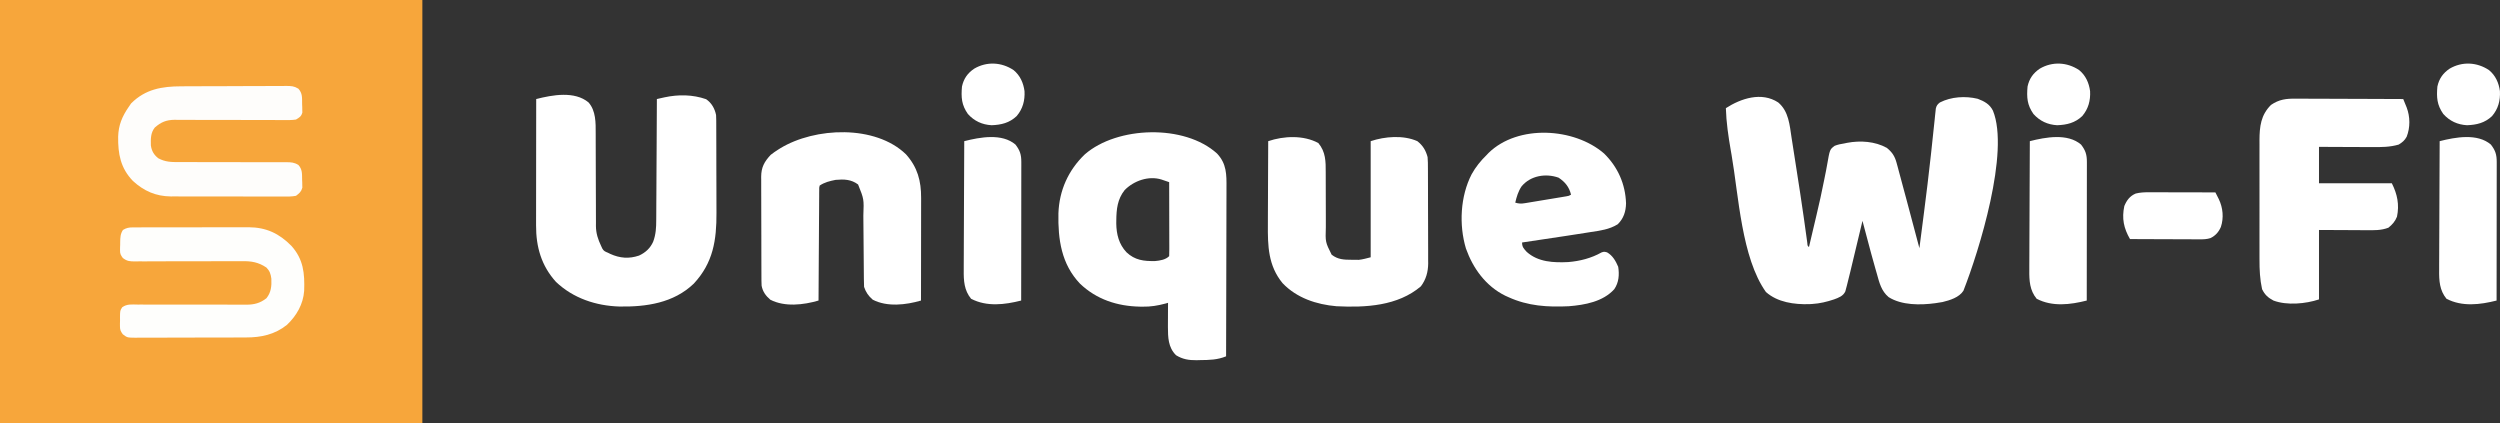
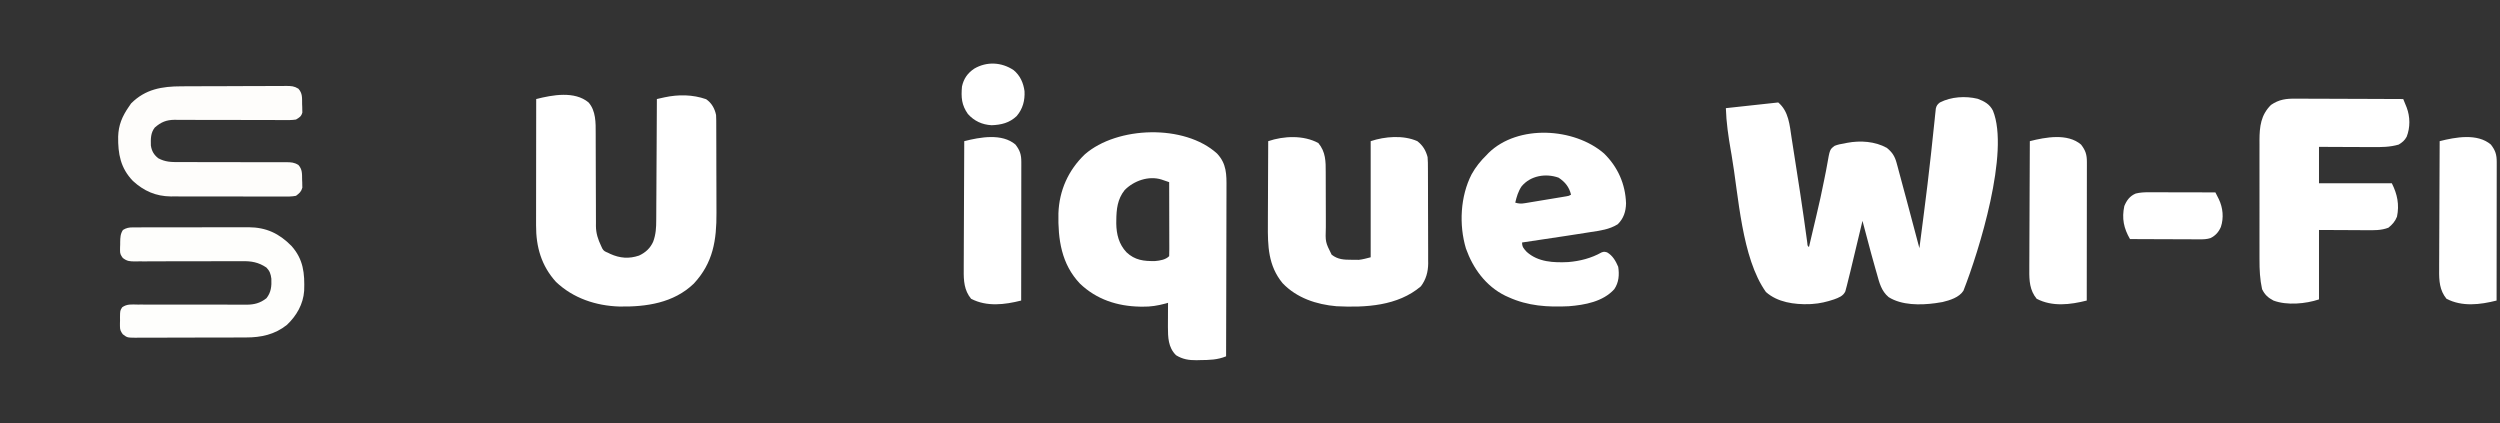
<svg xmlns="http://www.w3.org/2000/svg" version="1.1" width="2196" height="372">
  <rect width="100%" height="100%" fill="#333333" stroke="none" />
-   <path d="M0 0 C122.43 0 244.86 0 371 0 C371 122.76 371 245.52 371 372 C248.57 372 126.14 372 0 372 C0 249.24 0 126.48 0 0 Z " fill="#F7A63B" transform="translate(0,0)" />
-   <path d="M0 0 C9.277 7.83 10.017 19.895 11.742 31.176 C11.994 32.785 12.247 34.393 12.501 36.002 C13.032 39.384 13.557 42.768 14.079 46.152 C14.729 50.374 15.388 54.595 16.051 58.816 C18.271 72.949 20.463 87.085 22.462 101.251 C22.636 102.483 22.636 102.483 22.813 103.739 C23.365 107.654 23.91 111.569 24.446 115.486 C24.639 116.871 24.831 118.256 25.024 119.641 C25.189 120.85 25.354 122.058 25.525 123.303 C25.718 125.909 25.718 125.909 27 127 C28.153 122.105 29.305 117.21 30.453 112.314 C31.447 108.079 32.449 103.846 33.457 99.614 C35.938 89.144 38.309 78.679 40.348 68.113 C40.893 65.383 41.442 62.652 41.991 59.923 C42.329 58.191 42.649 56.456 42.951 54.718 C45.29 41.283 45.29 41.283 49.555 38.083 C52.42 36.999 54.969 36.403 58 36 C58.851 35.819 59.701 35.638 60.577 35.451 C72.188 33.288 85.023 34.124 95.375 39.875 C100.021 43.636 102.385 47.197 103.935 52.958 C104.421 54.727 104.421 54.727 104.917 56.532 C105.252 57.803 105.588 59.074 105.934 60.383 C106.296 61.72 106.659 63.058 107.024 64.395 C107.981 67.919 108.924 71.448 109.864 74.977 C110.804 78.499 111.759 82.017 112.713 85.535 C116.539 99.673 120.299 113.829 124 128 C125.105 119.5 126.2 110.999 127.29 102.498 C127.561 100.383 127.833 98.269 128.105 96.155 C130.203 79.823 132.207 63.487 133.984 47.117 C134.142 45.676 134.299 44.235 134.457 42.794 C135.135 36.567 135.806 30.339 136.446 24.108 C136.774 20.951 137.117 17.796 137.457 14.641 C137.569 13.5 137.682 12.359 137.797 11.184 C137.912 10.144 138.026 9.104 138.144 8.032 C138.284 6.675 138.284 6.675 138.427 5.291 C139.091 2.638 139.879 1.68 142 0 C151.939 -5.08 164.406 -5.817 175.199 -3.234 C181.021 -1.041 185.744 1.489 188.602 7.203 C203.37 43.421 176.473 130.293 162.652 165.426 C158.924 171.234 150.826 173.762 144.312 175.312 C142.879 175.567 141.441 175.797 140 176 C139.296 176.11 138.592 176.219 137.867 176.332 C124.873 178.079 108.467 178.257 97 171 C90.512 165.571 88.811 158.328 86.625 150.438 C86.247 149.124 85.869 147.811 85.489 146.498 C84.294 142.34 83.141 138.172 82 134 C81.805 133.286 81.609 132.572 81.408 131.836 C78.878 122.573 76.417 113.293 74 104 C73.844 104.654 73.688 105.309 73.527 105.983 C71.891 112.83 70.252 119.676 68.611 126.522 C68 129.073 67.39 131.623 66.781 134.174 C65.902 137.854 65.02 141.532 64.137 145.211 C63.868 146.341 63.599 147.47 63.322 148.634 C62.569 151.762 61.793 154.882 61 158 C60.762 158.962 60.524 159.924 60.278 160.915 C60.039 161.806 59.8 162.697 59.554 163.616 C59.35 164.394 59.147 165.173 58.937 165.975 C57.03 170.096 53.062 171.504 49 173 C42.808 175.082 36.537 176.604 30 177 C28.714 177.079 28.714 177.079 27.402 177.16 C14.109 177.572 -0.579 175.597 -10.812 166.5 C-32.242 136.409 -34.795 81.701 -41 46 C-41.221 44.741 -41.441 43.482 -41.668 42.185 C-43.82 29.795 -45.625 17.584 -46 5 C-32.758 -3.542 -14.628 -9.61 0 0 Z " fill="#FFFFFF" transform="translate(1562,90)" />
+   <path d="M0 0 C9.277 7.83 10.017 19.895 11.742 31.176 C11.994 32.785 12.247 34.393 12.501 36.002 C13.032 39.384 13.557 42.768 14.079 46.152 C14.729 50.374 15.388 54.595 16.051 58.816 C18.271 72.949 20.463 87.085 22.462 101.251 C22.636 102.483 22.636 102.483 22.813 103.739 C23.365 107.654 23.91 111.569 24.446 115.486 C24.639 116.871 24.831 118.256 25.024 119.641 C25.189 120.85 25.354 122.058 25.525 123.303 C25.718 125.909 25.718 125.909 27 127 C28.153 122.105 29.305 117.21 30.453 112.314 C31.447 108.079 32.449 103.846 33.457 99.614 C35.938 89.144 38.309 78.679 40.348 68.113 C40.893 65.383 41.442 62.652 41.991 59.923 C42.329 58.191 42.649 56.456 42.951 54.718 C45.29 41.283 45.29 41.283 49.555 38.083 C52.42 36.999 54.969 36.403 58 36 C58.851 35.819 59.701 35.638 60.577 35.451 C72.188 33.288 85.023 34.124 95.375 39.875 C100.021 43.636 102.385 47.197 103.935 52.958 C104.421 54.727 104.421 54.727 104.917 56.532 C105.252 57.803 105.588 59.074 105.934 60.383 C106.296 61.72 106.659 63.058 107.024 64.395 C107.981 67.919 108.924 71.448 109.864 74.977 C110.804 78.499 111.759 82.017 112.713 85.535 C116.539 99.673 120.299 113.829 124 128 C125.105 119.5 126.2 110.999 127.29 102.498 C127.561 100.383 127.833 98.269 128.105 96.155 C130.203 79.823 132.207 63.487 133.984 47.117 C134.142 45.676 134.299 44.235 134.457 42.794 C135.135 36.567 135.806 30.339 136.446 24.108 C136.774 20.951 137.117 17.796 137.457 14.641 C137.569 13.5 137.682 12.359 137.797 11.184 C137.912 10.144 138.026 9.104 138.144 8.032 C138.284 6.675 138.284 6.675 138.427 5.291 C139.091 2.638 139.879 1.68 142 0 C151.939 -5.08 164.406 -5.817 175.199 -3.234 C181.021 -1.041 185.744 1.489 188.602 7.203 C203.37 43.421 176.473 130.293 162.652 165.426 C158.924 171.234 150.826 173.762 144.312 175.312 C142.879 175.567 141.441 175.797 140 176 C139.296 176.11 138.592 176.219 137.867 176.332 C124.873 178.079 108.467 178.257 97 171 C90.512 165.571 88.811 158.328 86.625 150.438 C86.247 149.124 85.869 147.811 85.489 146.498 C84.294 142.34 83.141 138.172 82 134 C81.805 133.286 81.609 132.572 81.408 131.836 C78.878 122.573 76.417 113.293 74 104 C73.844 104.654 73.688 105.309 73.527 105.983 C71.891 112.83 70.252 119.676 68.611 126.522 C68 129.073 67.39 131.623 66.781 134.174 C65.902 137.854 65.02 141.532 64.137 145.211 C63.868 146.341 63.599 147.47 63.322 148.634 C62.569 151.762 61.793 154.882 61 158 C60.762 158.962 60.524 159.924 60.278 160.915 C60.039 161.806 59.8 162.697 59.554 163.616 C59.35 164.394 59.147 165.173 58.937 165.975 C57.03 170.096 53.062 171.504 49 173 C42.808 175.082 36.537 176.604 30 177 C28.714 177.079 28.714 177.079 27.402 177.16 C14.109 177.572 -0.579 175.597 -10.812 166.5 C-32.242 136.409 -34.795 81.701 -41 46 C-41.221 44.741 -41.441 43.482 -41.668 42.185 C-43.82 29.795 -45.625 17.584 -46 5 Z " fill="#FFFFFF" transform="translate(1562,90)" />
  <path d="M0 0 C6.447 7.342 6.3 17.851 6.255 27.178 C6.259 28.129 6.263 29.08 6.266 30.06 C6.273 32.104 6.276 34.148 6.274 36.192 C6.273 39.434 6.286 42.676 6.303 45.919 C6.349 55.13 6.374 64.341 6.381 73.552 C6.386 79.206 6.41 84.86 6.446 90.514 C6.456 92.657 6.458 94.801 6.453 96.945 C6.446 99.947 6.463 102.949 6.486 105.951 C6.478 106.824 6.469 107.696 6.461 108.595 C6.547 115.074 8.242 120.168 11 126 C11.335 126.732 11.67 127.465 12.016 128.219 C13.311 130.562 14.549 130.996 17 132 C17.712 132.353 18.423 132.706 19.156 133.07 C27.513 136.831 35.562 137.474 44.312 134.5 C49.986 131.9 54.263 127.973 56.785 122.205 C59.144 115.796 59.441 109.932 59.432 103.146 C59.443 101.994 59.453 100.842 59.463 99.655 C59.493 95.873 59.503 92.091 59.512 88.309 C59.529 85.676 59.547 83.043 59.566 80.41 C59.61 74.206 59.638 68.001 59.661 61.797 C59.689 54.728 59.732 47.659 59.778 40.59 C59.87 26.06 59.942 11.53 60 -3 C61.423 -3.321 62.846 -3.642 64.27 -3.961 C65.062 -4.139 65.855 -4.318 66.671 -4.501 C78.934 -7.126 91.39 -6.98 103.25 -2.875 C108.081 0.419 110.817 5.316 112 11 C112.092 12.481 112.135 13.965 112.14 15.449 C112.146 16.335 112.152 17.22 112.158 18.133 C112.159 19.579 112.159 19.579 112.161 21.054 C112.166 22.076 112.171 23.098 112.176 24.15 C112.191 27.535 112.198 30.92 112.203 34.305 C112.209 36.664 112.215 39.024 112.22 41.384 C112.231 46.339 112.237 51.293 112.24 56.248 C112.246 62.567 112.27 68.885 112.298 75.204 C112.317 80.084 112.322 84.964 112.324 89.844 C112.327 92.171 112.335 94.499 112.348 96.826 C112.475 120.917 109.464 140.814 92.438 159.125 C74.697 176.196 50.631 179.649 26.965 179.25 C6.446 178.597 -13.511 171.982 -28.617 157.629 C-41.468 143.45 -46.174 126.905 -46.114 108.028 C-46.114 106.827 -46.114 105.627 -46.114 104.39 C-46.113 101.111 -46.108 97.833 -46.101 94.554 C-46.095 91.123 -46.095 87.692 -46.093 84.26 C-46.09 77.769 -46.082 71.277 -46.072 64.786 C-46.061 57.393 -46.055 50 -46.05 42.607 C-46.04 27.405 -46.022 12.202 -46 -3 C-31.743 -6.627 -12.243 -10.25 0 0 Z " fill="#FFFFFF" transform="translate(517,90)" />
  <path d="M0 0 C8.446 9.01 8.36 18.356 8.274 30.084 C8.273 31.701 8.274 33.318 8.275 34.935 C8.276 39.306 8.259 43.677 8.238 48.049 C8.219 52.624 8.217 57.199 8.214 61.774 C8.204 70.429 8.18 79.085 8.15 87.74 C8.116 97.597 8.1 107.455 8.085 117.312 C8.053 137.582 8 157.851 7.934 178.121 C0.373 181.231 -6.789 181.359 -14.879 181.434 C-15.921 181.463 -16.963 181.492 -18.037 181.521 C-24.835 181.577 -30.219 180.745 -36.066 177.121 C-43.009 170.178 -43.117 161.513 -43.164 152.215 C-43.157 149.684 -43.146 147.152 -43.129 144.621 C-43.124 143.322 -43.12 142.022 -43.115 140.684 C-43.104 137.496 -43.087 134.309 -43.066 131.121 C-43.814 131.333 -44.561 131.546 -45.331 131.764 C-52.114 133.591 -58.3 134.613 -65.316 134.496 C-66.216 134.487 -67.116 134.477 -68.043 134.468 C-87.788 134.028 -105.877 128.138 -120.379 114.309 C-136.794 97.088 -139.796 75.317 -139.352 52.523 C-138.657 32.466 -130.679 14.599 -116.141 0.695 C-87.695 -24.071 -28.576 -25.983 0 0 Z M-81.191 32.121 C-87.504 40.061 -88.423 48.925 -88.504 58.746 C-88.514 59.616 -88.524 60.487 -88.535 61.383 C-88.407 70.899 -86.224 79.64 -79.57 86.711 C-72.169 93.702 -64.331 94.626 -54.395 94.422 C-50.134 94.037 -45.237 93.292 -42.066 90.121 C-41.972 88.096 -41.949 86.068 -41.953 84.041 C-41.953 82.739 -41.953 81.438 -41.953 80.098 C-41.958 78.667 -41.963 77.236 -41.969 75.805 C-41.971 74.349 -41.972 72.893 -41.973 71.437 C-41.977 67.598 -41.987 63.76 -41.998 59.921 C-42.008 56.007 -42.013 52.092 -42.018 48.178 C-42.028 40.492 -42.045 32.807 -42.066 25.121 C-43.51 24.627 -44.954 24.136 -46.399 23.646 C-47.203 23.372 -48.007 23.098 -48.836 22.816 C-60.164 19.286 -73.182 23.933 -81.191 32.121 Z " fill="#FFFFFF" transform="translate(1069.066,134.879)" />
  <path d="M0 0 C12.067 11.886 18.69 26.778 19.25 43.75 C19.098 50.905 17.159 57.045 11.938 62.125 C4.509 66.757 -3.561 67.698 -12.062 69 C-13.63 69.25 -15.197 69.501 -16.765 69.752 C-21.861 70.565 -26.961 71.347 -32.062 72.125 C-32.978 72.265 -33.894 72.405 -34.837 72.549 C-47.24 74.445 -59.649 76.301 -72.062 78.125 C-72.062 82.141 -70.641 83.439 -68.027 86.348 C-57.986 95.43 -44.304 95.943 -31.488 95.325 C-21.258 94.483 -11.288 91.935 -2.324 86.883 C-0.062 86.125 -0.062 86.125 2.531 86.762 C7.497 89.575 10.185 94.358 12.375 99.5 C13.447 106.41 12.956 113.231 8.938 119.125 C-0.967 130.133 -16.95 133 -31.062 134.125 C-49.635 135.025 -66.945 133.955 -84.062 126.125 C-84.994 125.706 -85.926 125.287 -86.887 124.855 C-103.946 116.411 -115.11 101.01 -121.395 83.391 C-127.59 62.636 -126.35 37.528 -116.375 18.188 C-112.794 11.703 -108.378 6.294 -103.062 1.125 C-102.547 0.577 -102.031 0.029 -101.5 -0.535 C-75.622 -25.807 -26.119 -22.725 0 0 Z M-72.5 28.812 C-75.474 33.218 -76.862 37.988 -78.062 43.125 C-75.023 44.062 -72.821 44.128 -69.693 43.612 C-68.839 43.475 -67.985 43.338 -67.105 43.197 C-66.191 43.042 -65.277 42.886 -64.336 42.727 C-63.392 42.572 -62.448 42.418 -61.475 42.259 C-59.483 41.931 -57.49 41.6 -55.499 41.265 C-52.443 40.751 -49.386 40.249 -46.328 39.75 C-44.393 39.43 -42.458 39.11 -40.523 38.789 C-39.606 38.638 -38.688 38.487 -37.743 38.331 C-36.895 38.188 -36.047 38.045 -35.173 37.897 C-34.426 37.772 -33.679 37.647 -32.909 37.518 C-30.979 37.188 -30.979 37.188 -29.062 36.125 C-30.711 29.368 -34.269 24.968 -40 21.188 C-51.406 17.157 -64.688 19.419 -72.5 28.812 Z " fill="#FFFFFF" transform="translate(1409.062,134.875)" />
-   <path d="M0 0 C10.177 11.413 13.36 23.373 13.301 38.314 C13.301 39.29 13.301 40.266 13.301 41.272 C13.301 44.486 13.293 47.7 13.285 50.914 C13.283 53.148 13.282 55.381 13.281 57.614 C13.277 63.483 13.267 69.352 13.256 75.221 C13.246 81.214 13.241 87.207 13.236 93.199 C13.226 104.951 13.209 116.702 13.188 128.453 C-0.019 132.325 -16.532 134.265 -29.188 127.703 C-32.95 124.478 -35.247 121.149 -36.812 116.453 C-36.922 113.992 -36.977 111.557 -36.986 109.095 C-36.993 108.348 -36.999 107.602 -37.006 106.832 C-37.02 105.21 -37.032 103.588 -37.042 101.966 C-37.059 99.392 -37.082 96.819 -37.107 94.245 C-37.178 86.928 -37.238 79.61 -37.289 72.292 C-37.321 67.815 -37.363 63.338 -37.41 58.86 C-37.425 57.16 -37.438 55.459 -37.446 53.758 C-36.89 39.368 -36.89 39.368 -42.062 26.516 C-48.158 21.944 -54.435 21.8 -61.812 22.453 C-66.921 23.467 -71.457 24.549 -75.812 27.453 C-76.273 29.333 -76.273 29.333 -76.211 31.528 C-76.224 32.381 -76.236 33.233 -76.249 34.112 C-76.248 35.049 -76.246 35.986 -76.245 36.952 C-76.255 37.937 -76.265 38.922 -76.276 39.938 C-76.306 43.206 -76.315 46.474 -76.324 49.742 C-76.341 52.004 -76.359 54.265 -76.379 56.527 C-76.426 62.488 -76.456 68.449 -76.482 74.41 C-76.512 80.49 -76.558 86.569 -76.604 92.648 C-76.69 104.583 -76.757 116.518 -76.812 128.453 C-90.019 132.325 -106.532 134.265 -119.188 127.703 C-123.198 124.265 -125.806 120.657 -126.812 115.453 C-126.904 114.005 -126.947 112.553 -126.953 111.102 C-126.959 110.239 -126.964 109.375 -126.97 108.486 C-126.971 107.546 -126.972 106.607 -126.974 105.639 C-126.979 104.644 -126.984 103.648 -126.989 102.622 C-127.003 99.329 -127.01 96.036 -127.016 92.742 C-127.021 90.453 -127.027 88.164 -127.033 85.875 C-127.043 81.075 -127.049 76.275 -127.053 71.475 C-127.058 65.325 -127.082 59.176 -127.111 53.027 C-127.129 48.299 -127.135 43.57 -127.136 38.841 C-127.139 36.574 -127.147 34.307 -127.16 32.04 C-127.177 28.869 -127.175 25.698 -127.169 22.526 C-127.178 21.591 -127.187 20.655 -127.197 19.692 C-127.144 11.45 -124.469 6.508 -118.812 0.453 C-116.655 -1.206 -114.605 -2.679 -112.312 -4.109 C-111.39 -4.688 -111.39 -4.688 -110.448 -5.278 C-79.969 -23.828 -27.04 -26.15 0 0 Z " fill="#FFFFFF" transform="translate(795.812,135.547)" />
  <path d="M0 0 C6.53 7.754 6.567 16.234 6.516 25.911 C6.504 28.355 6.515 30.798 6.532 33.243 C6.559 37.554 6.565 41.866 6.563 46.177 C6.561 53.073 6.576 59.968 6.619 66.863 C6.629 69.255 6.62 71.646 6.61 74.038 C6.188 87.01 6.188 87.01 11.715 98.095 C17.178 102.352 22.485 102.557 29.25 102.562 C29.976 102.575 30.701 102.587 31.449 102.6 C32.172 102.602 32.896 102.603 33.641 102.605 C34.285 102.61 34.93 102.614 35.595 102.618 C39.125 102.261 42.558 101.236 46 100.375 C46 66.715 46 33.055 46 -1.625 C58.506 -5.794 74.699 -7.11 87 -1.625 C91.887 2.252 94.384 6.383 96 12.375 C96.293 15.64 96.294 18.892 96.291 22.169 C96.297 23.139 96.304 24.109 96.311 25.108 C96.33 28.306 96.334 31.505 96.336 34.703 C96.342 36.935 96.349 39.167 96.356 41.399 C96.368 46.076 96.372 50.753 96.371 55.43 C96.37 61.406 96.398 67.382 96.432 73.358 C96.454 77.969 96.458 82.579 96.457 87.189 C96.46 89.392 96.469 91.594 96.484 93.796 C96.504 96.886 96.498 99.974 96.486 103.063 C96.497 103.963 96.508 104.862 96.52 105.788 C96.447 113.207 94.621 119.909 90.098 125.891 C69.761 143.221 41.471 144.639 16 143.375 C-1.613 141.874 -18.926 136.14 -31.375 123.125 C-44.102 107.673 -44.442 90.322 -44.293 71.324 C-44.287 69.213 -44.283 67.102 -44.28 64.99 C-44.269 59.475 -44.239 53.959 -44.206 48.444 C-44.175 42.799 -44.162 37.155 -44.146 31.51 C-44.114 20.465 -44.063 9.42 -44 -1.625 C-30.316 -6.268 -12.994 -7.039 0 0 Z " fill="#FFFFFF" transform="translate(1158,125.625)" />
  <path d="M0 0 C1.025 -0 2.051 -0.001 3.107 -0.001 C6.473 0.001 9.838 0.024 13.203 0.048 C15.546 0.053 17.889 0.057 20.231 0.06 C26.38 0.072 32.528 0.101 38.676 0.135 C44.957 0.165 51.238 0.179 57.52 0.194 C69.831 0.226 82.142 0.277 94.453 0.341 C95.102 1.923 95.747 3.506 96.391 5.091 C96.93 6.413 96.93 6.413 97.48 7.762 C100.563 15.933 100.683 25.26 97.484 33.434 C95.685 36.761 93.658 38.382 90.453 40.341 C82.695 42.607 75.271 42.6 67.23 42.536 C65.876 42.532 64.521 42.529 63.166 42.527 C59.63 42.52 56.094 42.5 52.558 42.478 C48.938 42.457 45.317 42.448 41.697 42.438 C34.616 42.418 27.535 42.379 20.453 42.341 C20.453 52.901 20.453 63.461 20.453 74.341 C41.573 74.341 62.693 74.341 84.453 74.341 C89.241 83.916 91.184 93.095 88.957 103.704 C87.367 107.755 84.821 110.662 81.453 113.341 C75.04 115.835 68.768 115.598 61.957 115.536 C60.375 115.533 60.375 115.533 58.762 115.53 C54.846 115.519 50.931 115.491 47.016 115.466 C38.25 115.424 29.484 115.383 20.453 115.341 C20.453 135.471 20.453 155.601 20.453 176.341 C8.809 180.222 -7.728 181.795 -19.547 177.341 C-24.362 174.797 -27.141 172.239 -29.547 167.341 C-31.433 158.728 -31.837 150.166 -31.806 141.381 C-31.809 140.158 -31.813 138.935 -31.816 137.675 C-31.824 134.363 -31.822 131.052 -31.816 127.74 C-31.81 124.25 -31.815 120.759 -31.818 117.269 C-31.822 111.414 -31.817 105.559 -31.808 99.704 C-31.797 92.962 -31.8 86.22 -31.811 79.478 C-31.82 73.656 -31.822 67.835 -31.816 62.014 C-31.813 58.551 -31.813 55.089 -31.819 51.626 C-31.826 47.764 -31.817 43.903 -31.806 40.041 C-31.81 38.914 -31.814 37.786 -31.818 36.624 C-31.753 24.387 -30.645 14.439 -21.734 5.528 C-14.611 0.64 -8.405 -0.095 0 0 Z " fill="#FFFFFF" transform="translate(2016.547,86.659)" />
  <path d="M0 0 C1.076 -0.007 2.152 -0.013 3.26 -0.02 C6.791 -0.039 10.322 -0.051 13.853 -0.061 C15.063 -0.065 16.273 -0.069 17.52 -0.074 C23.912 -0.094 30.304 -0.109 36.697 -0.118 C43.3 -0.129 49.903 -0.164 56.506 -0.203 C61.588 -0.229 66.67 -0.238 71.752 -0.241 C74.187 -0.246 76.623 -0.258 79.058 -0.276 C82.457 -0.301 85.855 -0.3 89.254 -0.293 C90.26 -0.306 91.266 -0.319 92.302 -0.332 C96.686 -0.299 99.168 -0.253 102.969 2.081 C106.717 6.217 106.156 10.205 106.243 15.552 C106.299 16.848 106.299 16.848 106.356 18.169 C106.368 19.005 106.38 19.84 106.392 20.7 C106.411 21.463 106.431 22.225 106.452 23.01 C105.516 26.486 103.943 27.33 100.868 29.177 C97.208 29.756 93.585 29.679 89.887 29.628 C88.225 29.629 88.225 29.629 86.529 29.63 C84.125 29.629 81.721 29.619 79.317 29.602 C75.508 29.575 71.7 29.575 67.891 29.582 C58.429 29.596 48.967 29.576 39.504 29.535 C31.512 29.5 23.521 29.488 15.528 29.511 C13.007 29.512 10.486 29.502 7.964 29.48 C4.431 29.449 0.9 29.454 -2.633 29.468 C-3.668 29.449 -4.703 29.431 -5.77 29.411 C-13.036 29.493 -17.637 31.392 -23.132 36.177 C-26.867 40.818 -26.753 46.21 -26.608 51.974 C-25.887 56.826 -23.97 60.128 -20.132 63.177 C-14.055 66.444 -8.863 66.597 -2.043 66.546 C-0.401 66.552 -0.401 66.552 1.275 66.557 C3.644 66.564 6.013 66.563 8.383 66.557 C12.132 66.548 15.88 66.558 19.629 66.574 C28.936 66.609 38.243 66.616 47.55 66.614 C55.424 66.612 63.297 66.626 71.17 66.662 C74.864 66.673 78.558 66.661 82.253 66.648 C84.515 66.657 86.777 66.667 89.039 66.679 C90.066 66.669 91.094 66.659 92.153 66.649 C96.582 66.694 99.141 66.732 102.983 69.083 C106.543 73.036 106.155 76.897 106.243 81.99 C106.299 83.201 106.299 83.201 106.356 84.437 C106.368 85.224 106.38 86.011 106.392 86.822 C106.411 87.537 106.431 88.252 106.452 88.989 C105.483 92.62 103.86 93.909 100.868 96.177 C97.107 96.928 93.392 96.85 89.567 96.808 C88.425 96.815 87.283 96.822 86.106 96.83 C82.327 96.847 78.549 96.827 74.771 96.806 C72.138 96.807 69.506 96.809 66.874 96.813 C61.352 96.818 55.83 96.802 50.308 96.774 C43.951 96.742 37.595 96.742 31.238 96.759 C25.099 96.775 18.96 96.768 12.822 96.751 C10.222 96.746 7.622 96.746 5.022 96.753 C1.373 96.758 -2.276 96.738 -5.925 96.71 C-7.518 96.72 -7.518 96.72 -9.142 96.73 C-22.276 96.565 -32.679 91.978 -42.319 83.181 C-53.333 71.813 -55.541 59.238 -55.343 44.181 C-55.037 34.032 -51.842 26.486 -46.132 18.177 C-45.41 17.125 -44.688 16.073 -43.944 14.99 C-31.405 2.45 -16.885 0.046 0 0 Z " fill="#FEFDFB" transform="translate(159.132,75.823)" />
  <path d="M0 0 C0.957 -0.007 1.914 -0.014 2.901 -0.021 C4.466 -0.018 4.466 -0.018 6.063 -0.014 C7.168 -0.019 8.272 -0.024 9.411 -0.029 C13.07 -0.043 16.728 -0.042 20.387 -0.04 C22.934 -0.044 25.48 -0.048 28.026 -0.053 C33.37 -0.061 38.714 -0.06 44.058 -0.055 C50.212 -0.049 56.366 -0.061 62.52 -0.083 C68.459 -0.102 74.399 -0.105 80.338 -0.102 C82.855 -0.102 85.372 -0.108 87.889 -0.118 C91.421 -0.13 94.953 -0.123 98.485 -0.112 C99.515 -0.119 100.544 -0.127 101.605 -0.135 C117.142 -0.023 128.428 5.316 139.227 16.261 C149.822 28.124 150.944 40.404 150.406 55.688 C149.586 67.462 143.73 77.611 135.262 85.632 C124.659 94.118 112.61 96.718 99.317 96.681 C98.183 96.689 97.048 96.698 95.879 96.706 C92.164 96.73 88.45 96.731 84.735 96.729 C82.139 96.737 79.544 96.744 76.949 96.753 C71.527 96.766 66.106 96.768 60.684 96.762 C54.425 96.755 48.166 96.778 41.906 96.815 C35.864 96.849 29.821 96.856 23.779 96.852 C21.215 96.854 18.651 96.863 16.088 96.881 C12.511 96.903 8.937 96.894 5.36 96.876 C4.302 96.889 3.243 96.902 2.152 96.916 C-5.019 96.834 -5.019 96.834 -8.929 93.863 C-10.832 91.177 -11.405 89.992 -11.402 86.757 C-11.404 85.934 -11.406 85.111 -11.408 84.263 C-11.384 83.416 -11.36 82.57 -11.335 81.698 C-11.346 80.848 -11.357 79.998 -11.369 79.122 C-11.297 73.075 -11.297 73.075 -9.419 70.157 C-5.208 67.139 -0.957 67.732 4.095 67.794 C5.203 67.792 6.311 67.79 7.452 67.787 C9.859 67.785 12.266 67.791 14.673 67.805 C18.486 67.827 22.298 67.824 26.111 67.813 C35.585 67.791 45.059 67.808 54.533 67.834 C62.531 67.856 70.529 67.858 78.528 67.832 C82.278 67.827 86.027 67.852 89.777 67.877 C92.088 67.872 94.4 67.865 96.712 67.857 C97.749 67.872 98.786 67.886 99.854 67.902 C106.666 67.835 111.79 66.519 117.227 62.261 C121.412 57.096 121.873 51.607 121.594 45.097 C121.05 40.896 120.184 38.306 117.227 35.261 C110.259 30.577 104.044 29.546 95.798 29.681 C94.703 29.678 93.607 29.676 92.478 29.673 C90.117 29.671 87.756 29.68 85.396 29.7 C81.659 29.73 77.923 29.729 74.186 29.72 C66.262 29.706 58.338 29.73 50.415 29.761 C41.213 29.796 32.011 29.815 22.809 29.793 C19.127 29.792 15.447 29.821 11.766 29.851 C9.514 29.849 7.261 29.846 5.009 29.841 C3.986 29.857 2.963 29.874 1.909 29.891 C-2.847 29.85 -5.036 29.825 -8.909 26.859 C-10.798 24.226 -11.392 23.149 -11.331 19.976 C-11.324 19.198 -11.317 18.42 -11.31 17.618 C-11.277 16.82 -11.244 16.021 -11.21 15.198 C-11.205 14.396 -11.199 13.593 -11.193 12.767 C-11.11 8.755 -11.036 5.701 -8.773 2.261 C-5.776 0.407 -3.495 0.009 0 0 Z " fill="#FEFEFC" transform="translate(116.773,199.739)" />
  <path d="M0 0 C4.003 5.193 5.127 8.863 5.12 15.302 C5.122 16.377 5.123 17.451 5.124 18.557 C5.119 20.317 5.119 20.317 5.114 22.112 C5.114 23.352 5.114 24.591 5.114 25.868 C5.113 29.262 5.108 32.656 5.101 36.051 C5.095 39.599 5.095 43.148 5.093 46.697 C5.09 53.415 5.082 60.133 5.072 66.852 C5.061 74.501 5.055 82.15 5.05 89.8 C5.04 105.533 5.022 121.267 5 137 C-9.49 140.66 -25.213 142.618 -39 135.438 C-45.097 128.007 -45.571 119.546 -45.454 110.298 C-45.455 109.068 -45.455 107.838 -45.456 106.57 C-45.454 103.227 -45.434 99.885 -45.406 96.543 C-45.38 93.038 -45.378 89.534 -45.373 86.029 C-45.361 79.406 -45.328 72.784 -45.288 66.162 C-45.243 58.616 -45.221 51.071 -45.201 43.525 C-45.16 28.017 -45.089 12.508 -45 -3 C-31.198 -6.518 -11.8 -10.114 0 0 Z " fill="#FFFFFF" transform="translate(2188,127)" />
  <path d="M0 0 C4.003 5.193 5.127 8.863 5.12 15.302 C5.122 16.377 5.123 17.451 5.124 18.557 C5.119 20.317 5.119 20.317 5.114 22.112 C5.114 23.352 5.114 24.591 5.114 25.868 C5.113 29.262 5.108 32.656 5.101 36.051 C5.095 39.599 5.095 43.148 5.093 46.697 C5.09 53.415 5.082 60.133 5.072 66.852 C5.061 74.501 5.055 82.15 5.05 89.8 C5.04 105.533 5.022 121.267 5 137 C-9.49 140.66 -25.213 142.618 -39 135.438 C-45.097 128.007 -45.571 119.546 -45.454 110.298 C-45.455 109.068 -45.455 107.838 -45.456 106.57 C-45.454 103.227 -45.434 99.885 -45.406 96.543 C-45.38 93.038 -45.378 89.534 -45.373 86.029 C-45.361 79.406 -45.328 72.784 -45.288 66.162 C-45.243 58.616 -45.221 51.071 -45.201 43.525 C-45.16 28.017 -45.089 12.508 -45 -3 C-31.198 -6.518 -11.8 -10.114 0 0 Z " fill="#FFFFFF" transform="translate(1828,127)" />
  <path d="M0 0 C4.003 5.193 5.127 8.863 5.12 15.302 C5.122 16.377 5.123 17.451 5.124 18.557 C5.119 20.317 5.119 20.317 5.114 22.112 C5.114 23.352 5.114 24.591 5.114 25.868 C5.113 29.262 5.108 32.656 5.101 36.051 C5.095 39.599 5.095 43.148 5.093 46.697 C5.09 53.415 5.082 60.133 5.072 66.852 C5.061 74.501 5.055 82.15 5.05 89.8 C5.04 105.533 5.022 121.267 5 137 C-9.49 140.66 -25.213 142.618 -39 135.438 C-45.097 128.007 -45.571 119.546 -45.454 110.298 C-45.455 109.068 -45.455 107.838 -45.456 106.57 C-45.454 103.227 -45.434 99.885 -45.406 96.543 C-45.38 93.038 -45.378 89.534 -45.373 86.029 C-45.361 79.406 -45.328 72.784 -45.288 66.162 C-45.243 58.616 -45.221 51.071 -45.201 43.525 C-45.16 28.017 -45.089 12.508 -45 -3 C-31.198 -6.518 -11.8 -10.114 0 0 Z " fill="#FFFFFF" transform="translate(892,127)" />
  <path d="M0 0 C1.301 0 2.602 0 3.942 0 C5.352 0.005 6.763 0.011 8.173 0.016 C9.623 0.018 11.073 0.019 12.523 0.02 C16.329 0.024 20.135 0.034 23.94 0.045 C27.828 0.055 31.716 0.06 35.604 0.065 C43.225 0.075 50.845 0.092 58.466 0.114 C59.108 1.377 59.748 2.641 60.387 3.906 C60.923 4.963 60.923 4.963 61.469 6.04 C65.116 13.626 65.955 22.442 63.278 30.489 C61.346 34.915 58.59 38.052 54.227 40.232 C50.908 41.291 48.14 41.354 44.656 41.341 C43.992 41.341 43.328 41.341 42.644 41.341 C40.463 41.34 38.283 41.325 36.102 41.309 C34.585 41.305 33.067 41.302 31.55 41.3 C27.567 41.293 23.583 41.273 19.6 41.251 C15.531 41.23 11.462 41.221 7.393 41.211 C-0.583 41.19 -8.559 41.156 -16.534 41.114 C-22.012 31.694 -23.862 23.028 -21.534 12.114 C-19.425 7.039 -16.703 3.31 -11.534 1.114 C-7.642 0.145 -4.005 -0.008 0 0 Z " fill="#FFFFFF" transform="translate(1887.534,168.886)" />
-   <path d="M0 0 C5.778 4.737 8.624 11.186 9.625 18.5 C10.051 26.751 8.121 34.096 2.688 40.438 C-3.654 46.408 -10.75 48.115 -19.312 48.438 C-27.6 47.959 -34.556 44.762 -40.125 38.562 C-45.69 30.613 -46.137 24.081 -45.312 14.438 C-43.829 7.538 -40.365 2.656 -34.562 -1.25 C-23.594 -7.709 -10.584 -7.036 0 0 Z " fill="#FFFFFF" transform="translate(2186.312,61.562)" />
-   <path d="M0 0 C5.778 4.737 8.624 11.186 9.625 18.5 C10.051 26.751 8.121 34.096 2.688 40.438 C-3.654 46.408 -10.75 48.115 -19.312 48.438 C-27.6 47.959 -34.556 44.762 -40.125 38.562 C-45.69 30.613 -46.137 24.081 -45.312 14.438 C-43.829 7.538 -40.365 2.656 -34.562 -1.25 C-23.594 -7.709 -10.584 -7.036 0 0 Z " fill="#FFFFFF" transform="translate(1826.312,61.562)" />
  <path d="M0 0 C5.778 4.737 8.624 11.186 9.625 18.5 C10.051 26.751 8.121 34.096 2.688 40.438 C-3.654 46.408 -10.75 48.115 -19.312 48.438 C-27.6 47.959 -34.556 44.762 -40.125 38.562 C-45.69 30.613 -46.137 24.081 -45.312 14.438 C-43.829 7.538 -40.365 2.656 -34.562 -1.25 C-23.594 -7.709 -10.584 -7.036 0 0 Z " fill="#FFFFFF" transform="translate(890.312,61.562)" />
</svg>